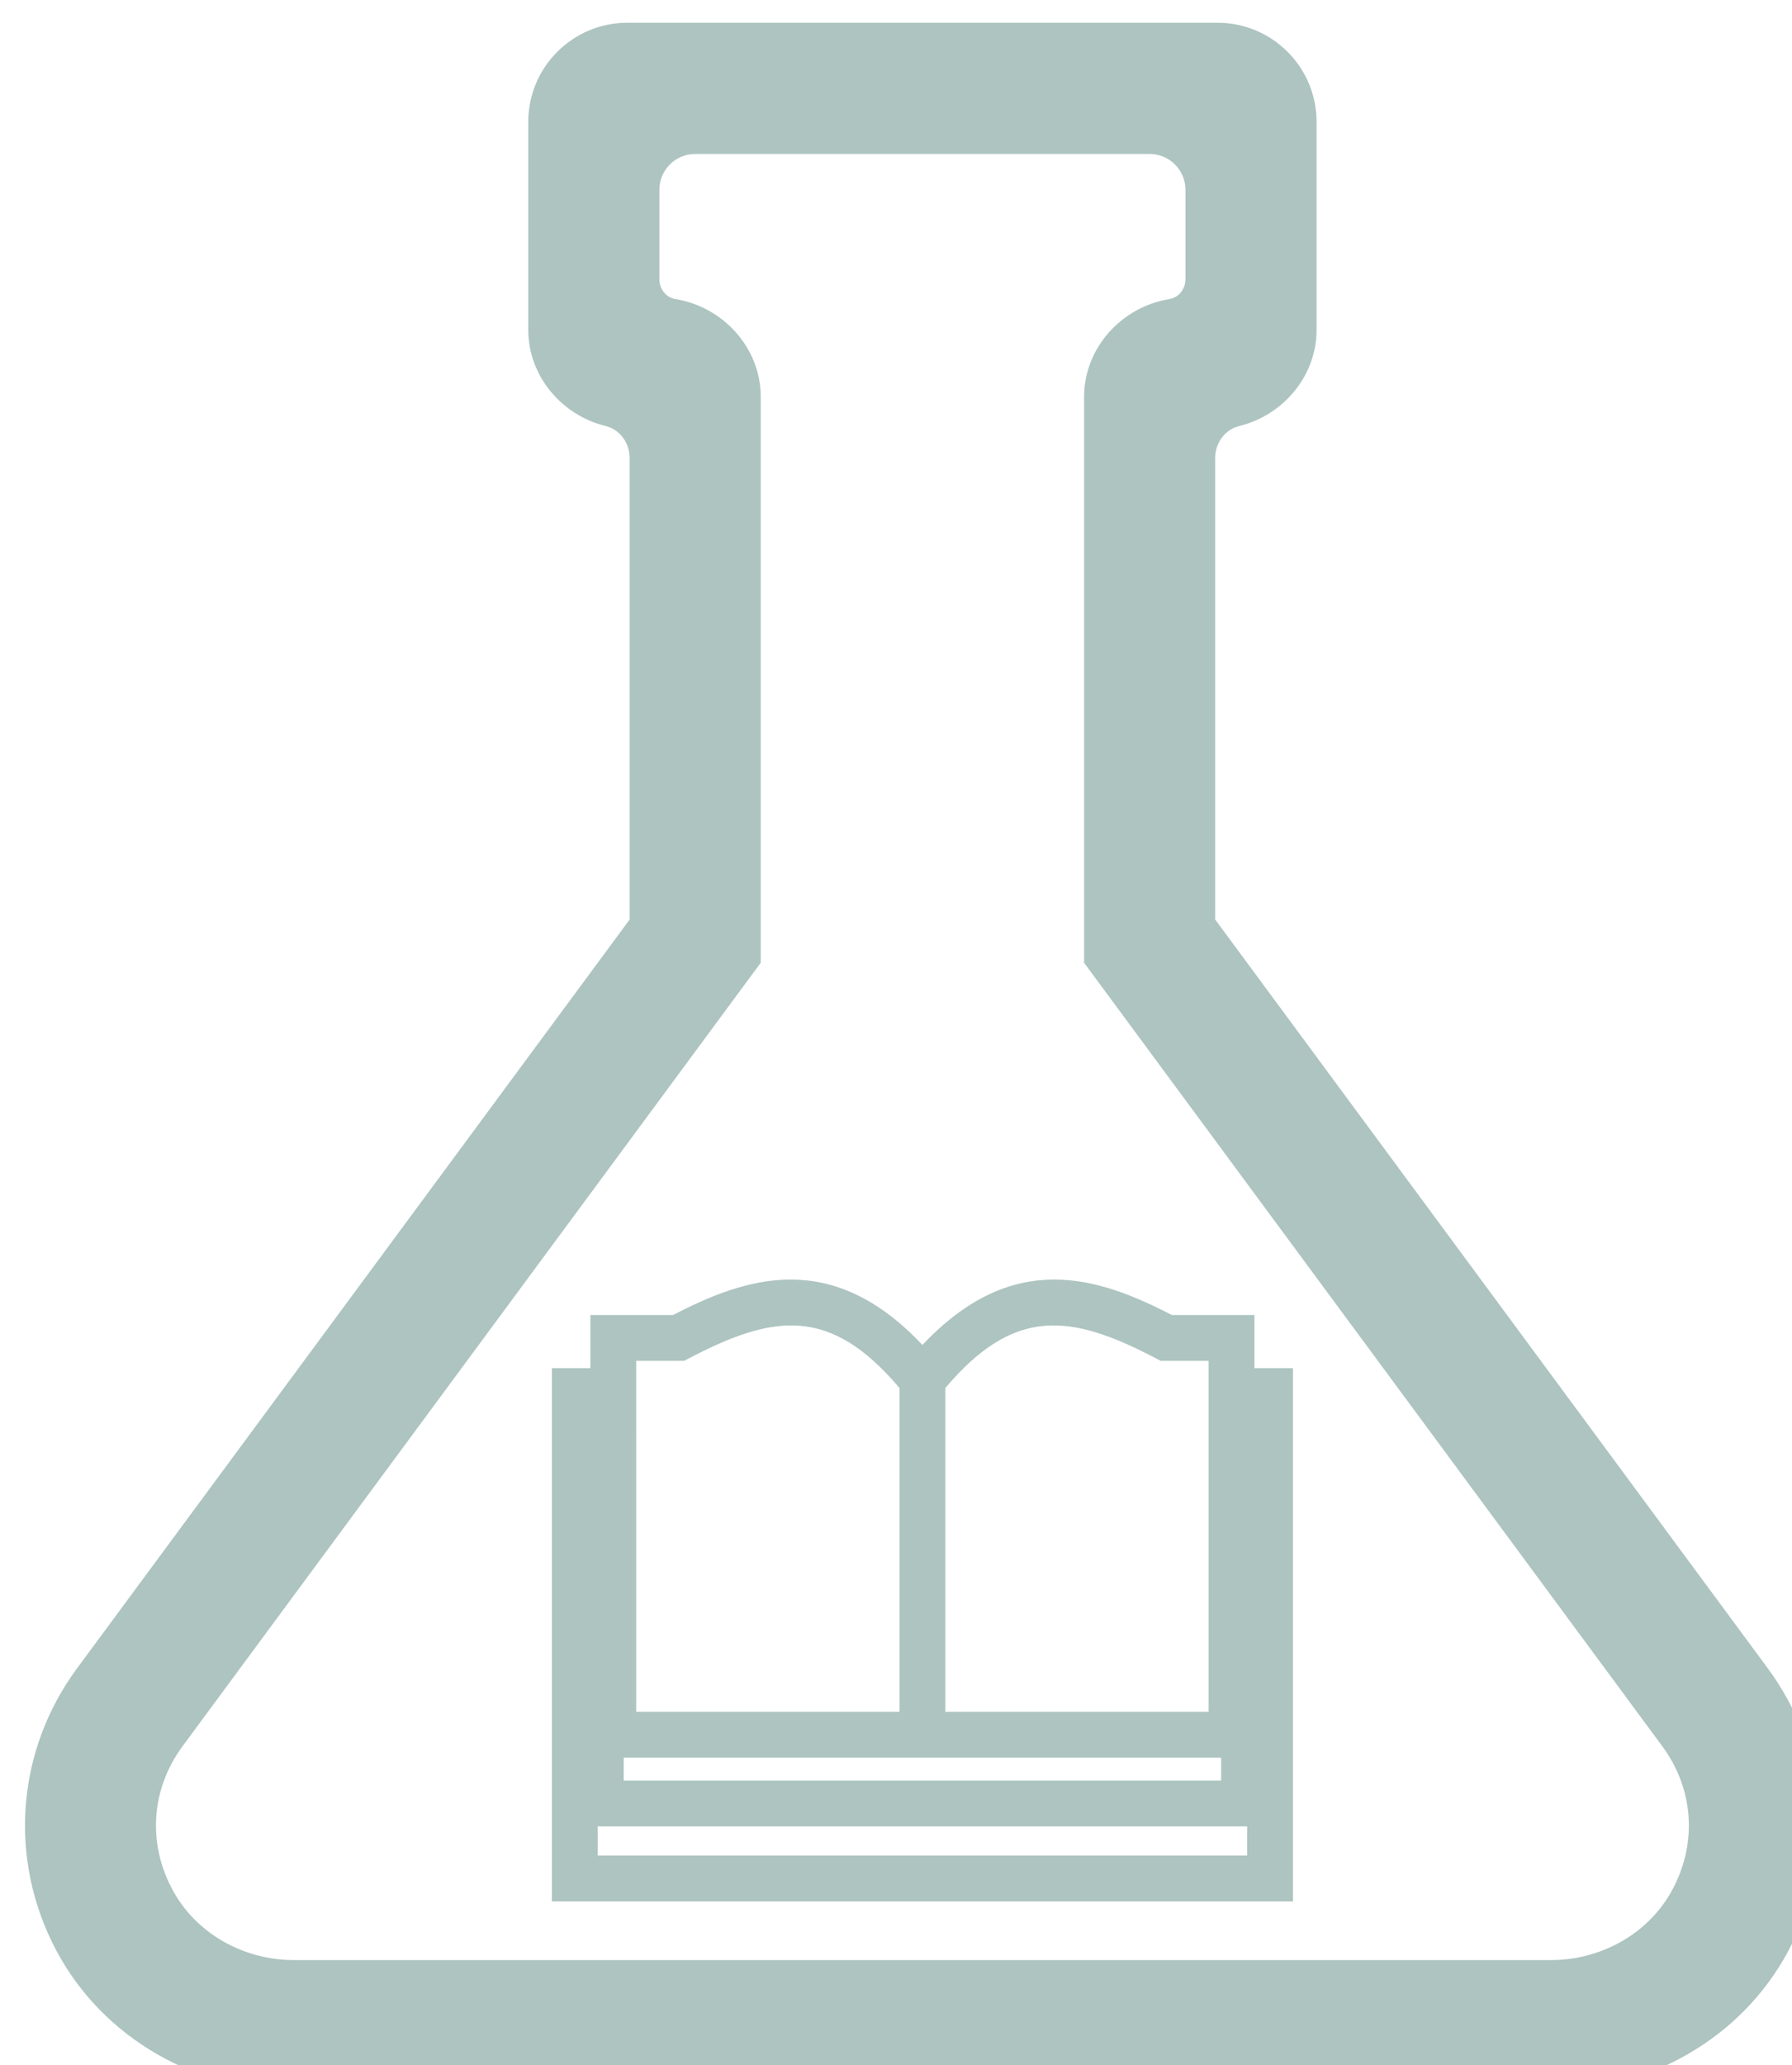
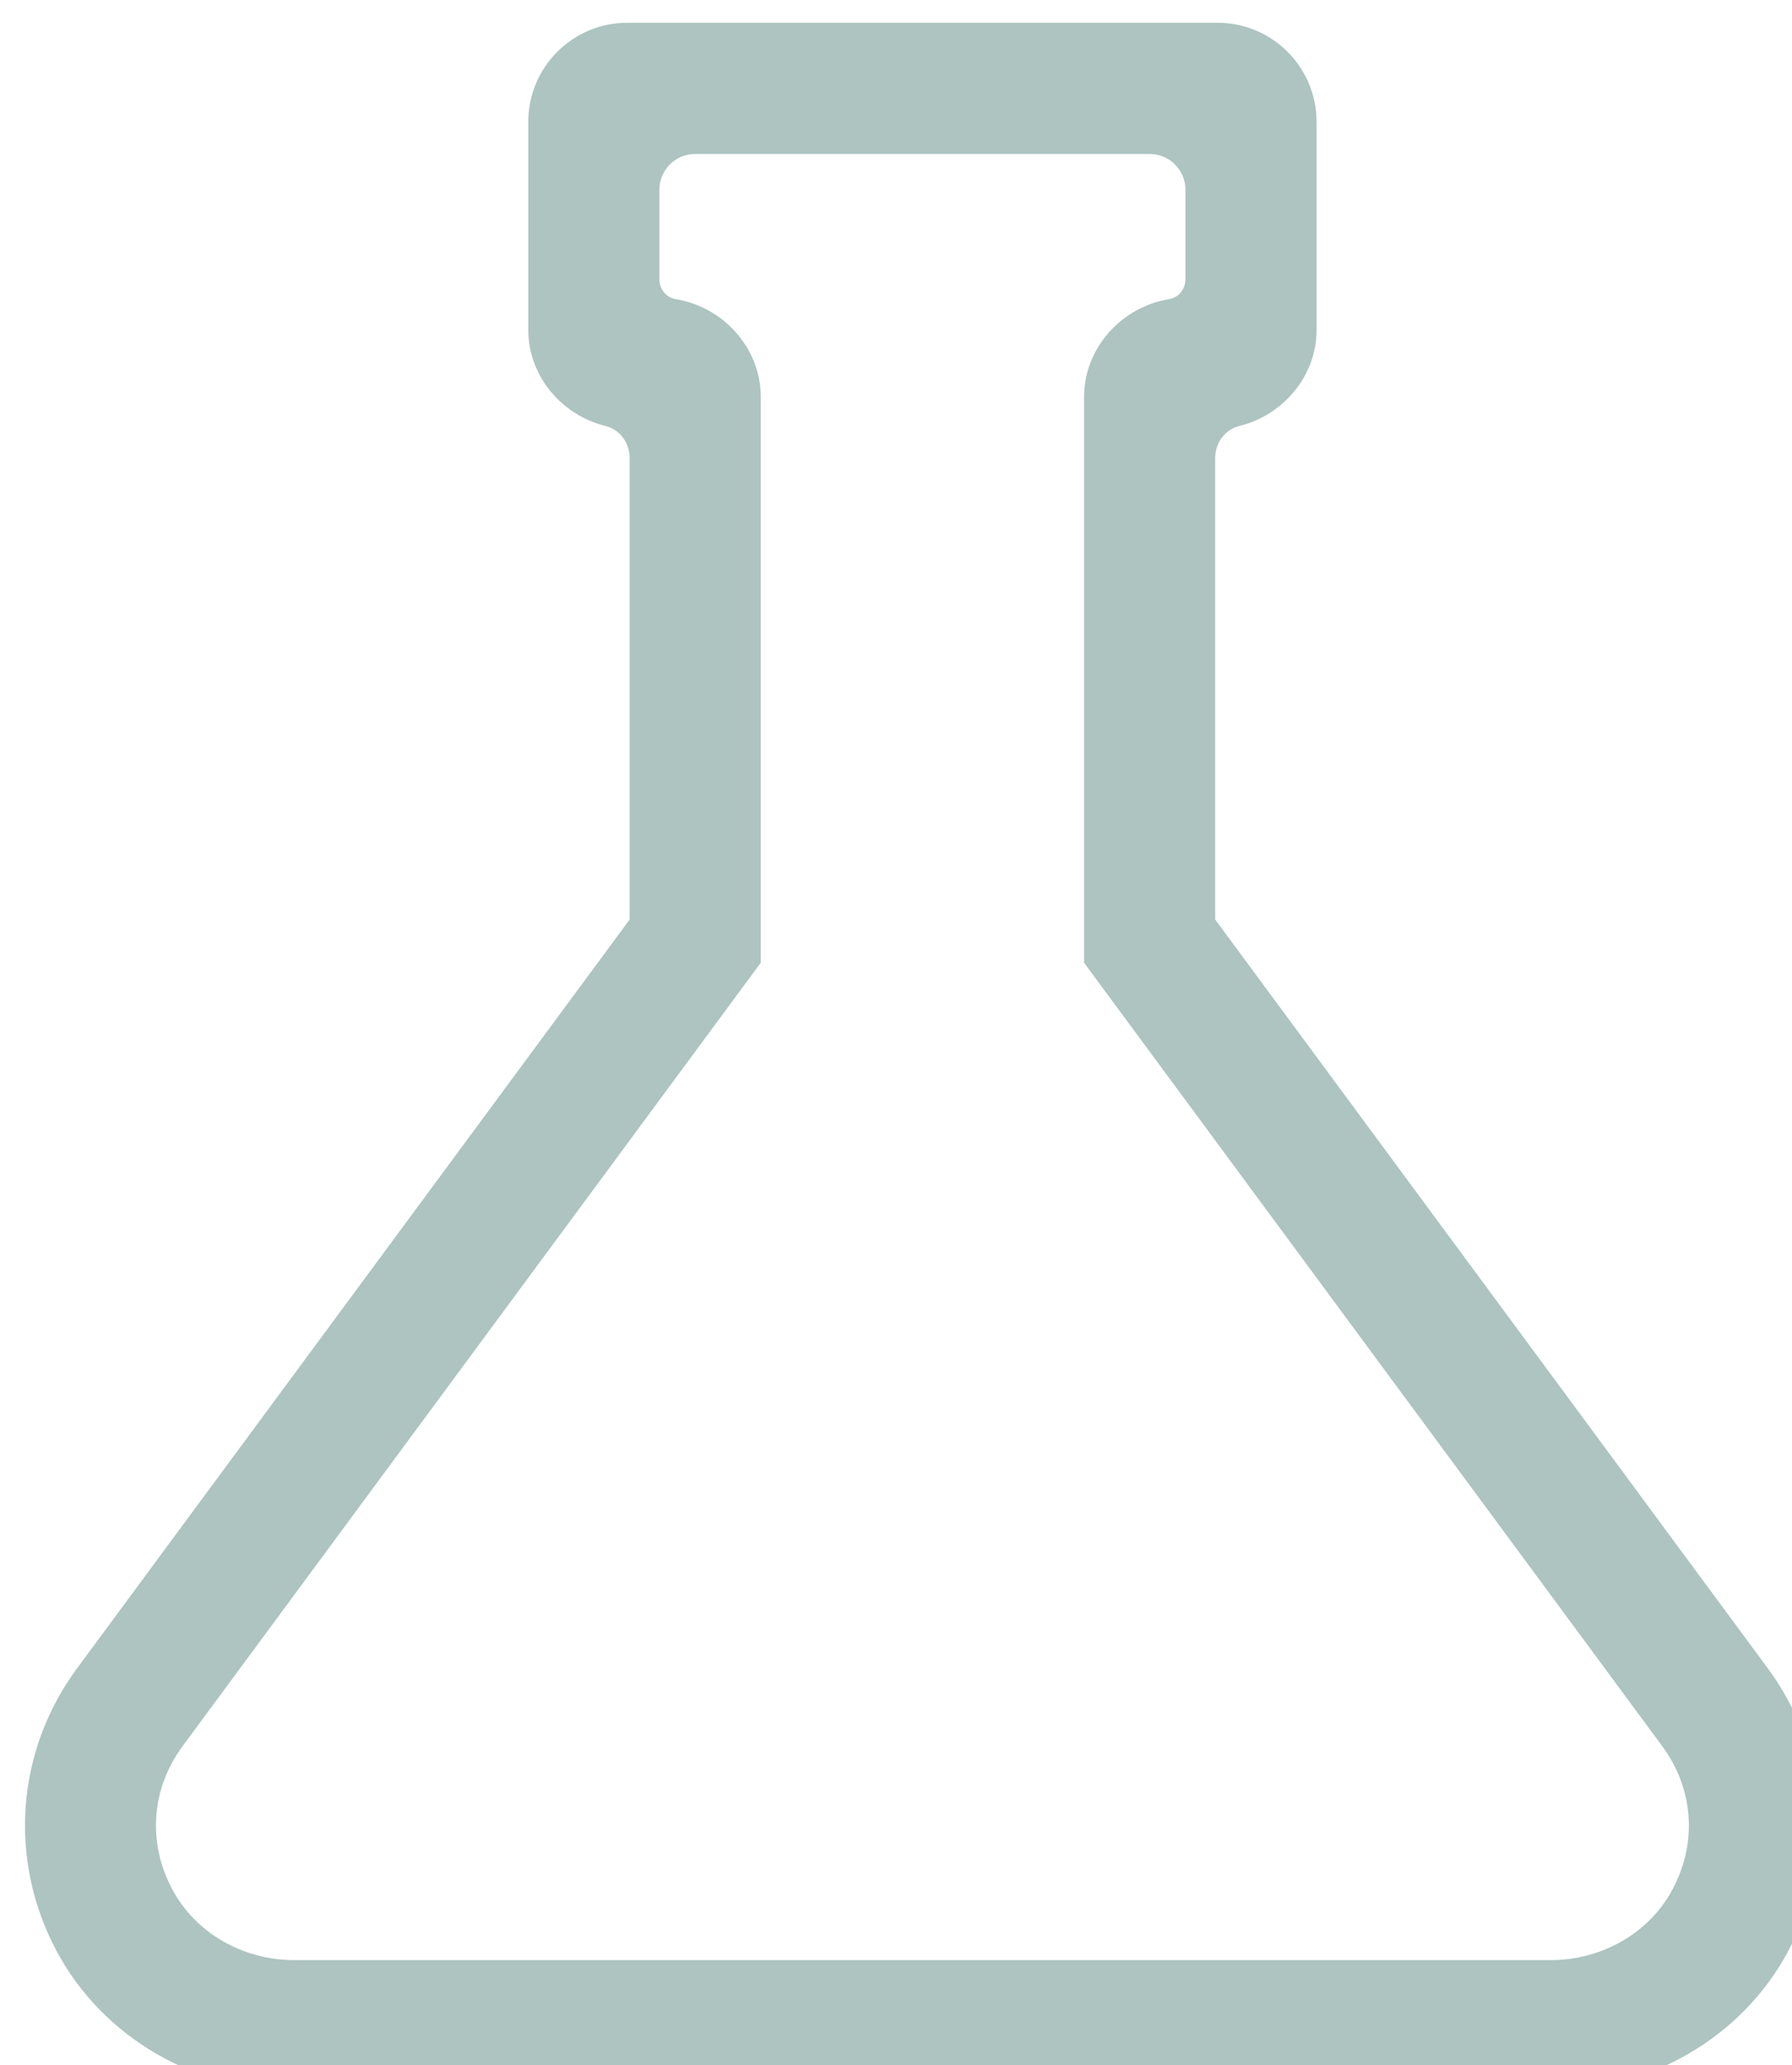
<svg xmlns="http://www.w3.org/2000/svg" xmlns:ns1="http://www.inkscape.org/namespaces/inkscape" xmlns:ns2="http://sodipodi.sourceforge.net/DTD/sodipodi-0.dtd" width="47.084mm" height="54.229mm" viewBox="0 0 47.084 54.229" version="1.1" id="svg1051" ns1:version="1.2.2 (b0a8486541, 2022-12-01)" ns2:docname="netnode.svg">
  <ns2:namedview id="namedview1053" pagecolor="#ffffff" bordercolor="#666666" borderopacity="1.0" ns1:showpageshadow="2" ns1:pageopacity="0.0" ns1:pagecheckerboard="0" ns1:deskcolor="#d1d1d1" ns1:document-units="mm" showgrid="false" ns1:zoom="0.2102413" ns1:cx="90.372348" ns1:cy="104.64167" ns1:window-width="1410" ns1:window-height="903" ns1:window-x="0" ns1:window-y="0" ns1:window-maximized="1" ns1:current-layer="layer1" />
  <defs id="defs1048" />
  <g ns1:label="Layer 1" ns1:groupmode="layer" id="layer1" transform="translate(-80.911,-121.385)">
    <g id="g556" style="fill:#adc4c0;fill-opacity:1" transform="matrix(0.265,0,0,0.265,-335.947,-258.02)">
-       <path d="m 1697.426,1567.28 v -5.263 h -8.18 c -7.29,-3.753 -15.715,-6.608 -24.739,2.964 -9.024,-9.572 -17.449,-6.717 -24.739,-2.964 h -8.18 v 5.263 h -3.818 v 52.837 h 73.476 v -52.837 z m -62.537,38.596 h 27.347 4.541 27.347 v 2.27 h -59.235 z m 52.75,-39.577 0.494,0.259 h 4.752 v 34.777 h -26.109 v -32.086 c 6.857,-8.107 12.459,-7.348 20.862,-2.95 z m -51.512,0.259 h 4.752 l 0.494,-0.259 c 8.404,-4.398 14.005,-5.156 20.862,2.95 v 32.086 h -26.109 z m -3.818,49.018 v -2.889 h 64.395 v 2.889 z" id="path552" style="fill:#adc4c0;fill-opacity:1" />
      <path d="m 1748.316,1597.013 -54.78,-74.18 v -45.75 c 0,-1.46 0.95,-2.8 2.37,-3.15 4.33,-1.05 7.68,-4.93 7.68,-9.53 v -20.61 c 0,-5.42 -4.4,-9.82 -9.82,-9.82 h -58.52 c -5.42,0 -9.82,4.4 -9.82,9.82 v 20.61 c 0,4.6 3.35,8.48 7.68,9.53 1.42,0.35 2.37,1.69 2.37,3.15 v 45.75 l -54.78,74.18 c -6.05,8.19 -6.86,18.97 -2.05,28 4.64,8.71 13.95,13.92 23.82,13.92 h 124.08 c 9.87,0 19.18,-5.21 23.82,-13.92 4.81,-9.03 4,-19.81 -2.05,-28 z m -9.38,21.81 c -2.33,4.46 -7.1,7.11 -12.12,7.11 H 1602.196 c -5.02,0 -9.79,-2.65 -12.12,-7.11 -2.42,-4.62 -2.01,-9.9 1.08,-14.09 l 57.32,-77.62 v -56.07 c 0,-4.88 -3.75,-8.93 -8.45,-9.69 -0.94,-0.15 -1.6,-1.01 -1.6,-1.96 v -8.87 c 0,-1.96 1.59,-3.55 3.55,-3.55 h 45.06 c 1.96,0 3.55,1.59 3.55,3.55 v 8.87 c 0,0.95 -0.66,1.81 -1.6,1.96 -4.7,0.76 -8.45,4.81 -8.45,9.69 v 56.07 l 57.32,77.62 c 3.09,4.19 3.5,9.47 1.08,14.09 z" id="path554" style="fill:#adc4c0;fill-opacity:1" />
    </g>
  </g>
</svg>